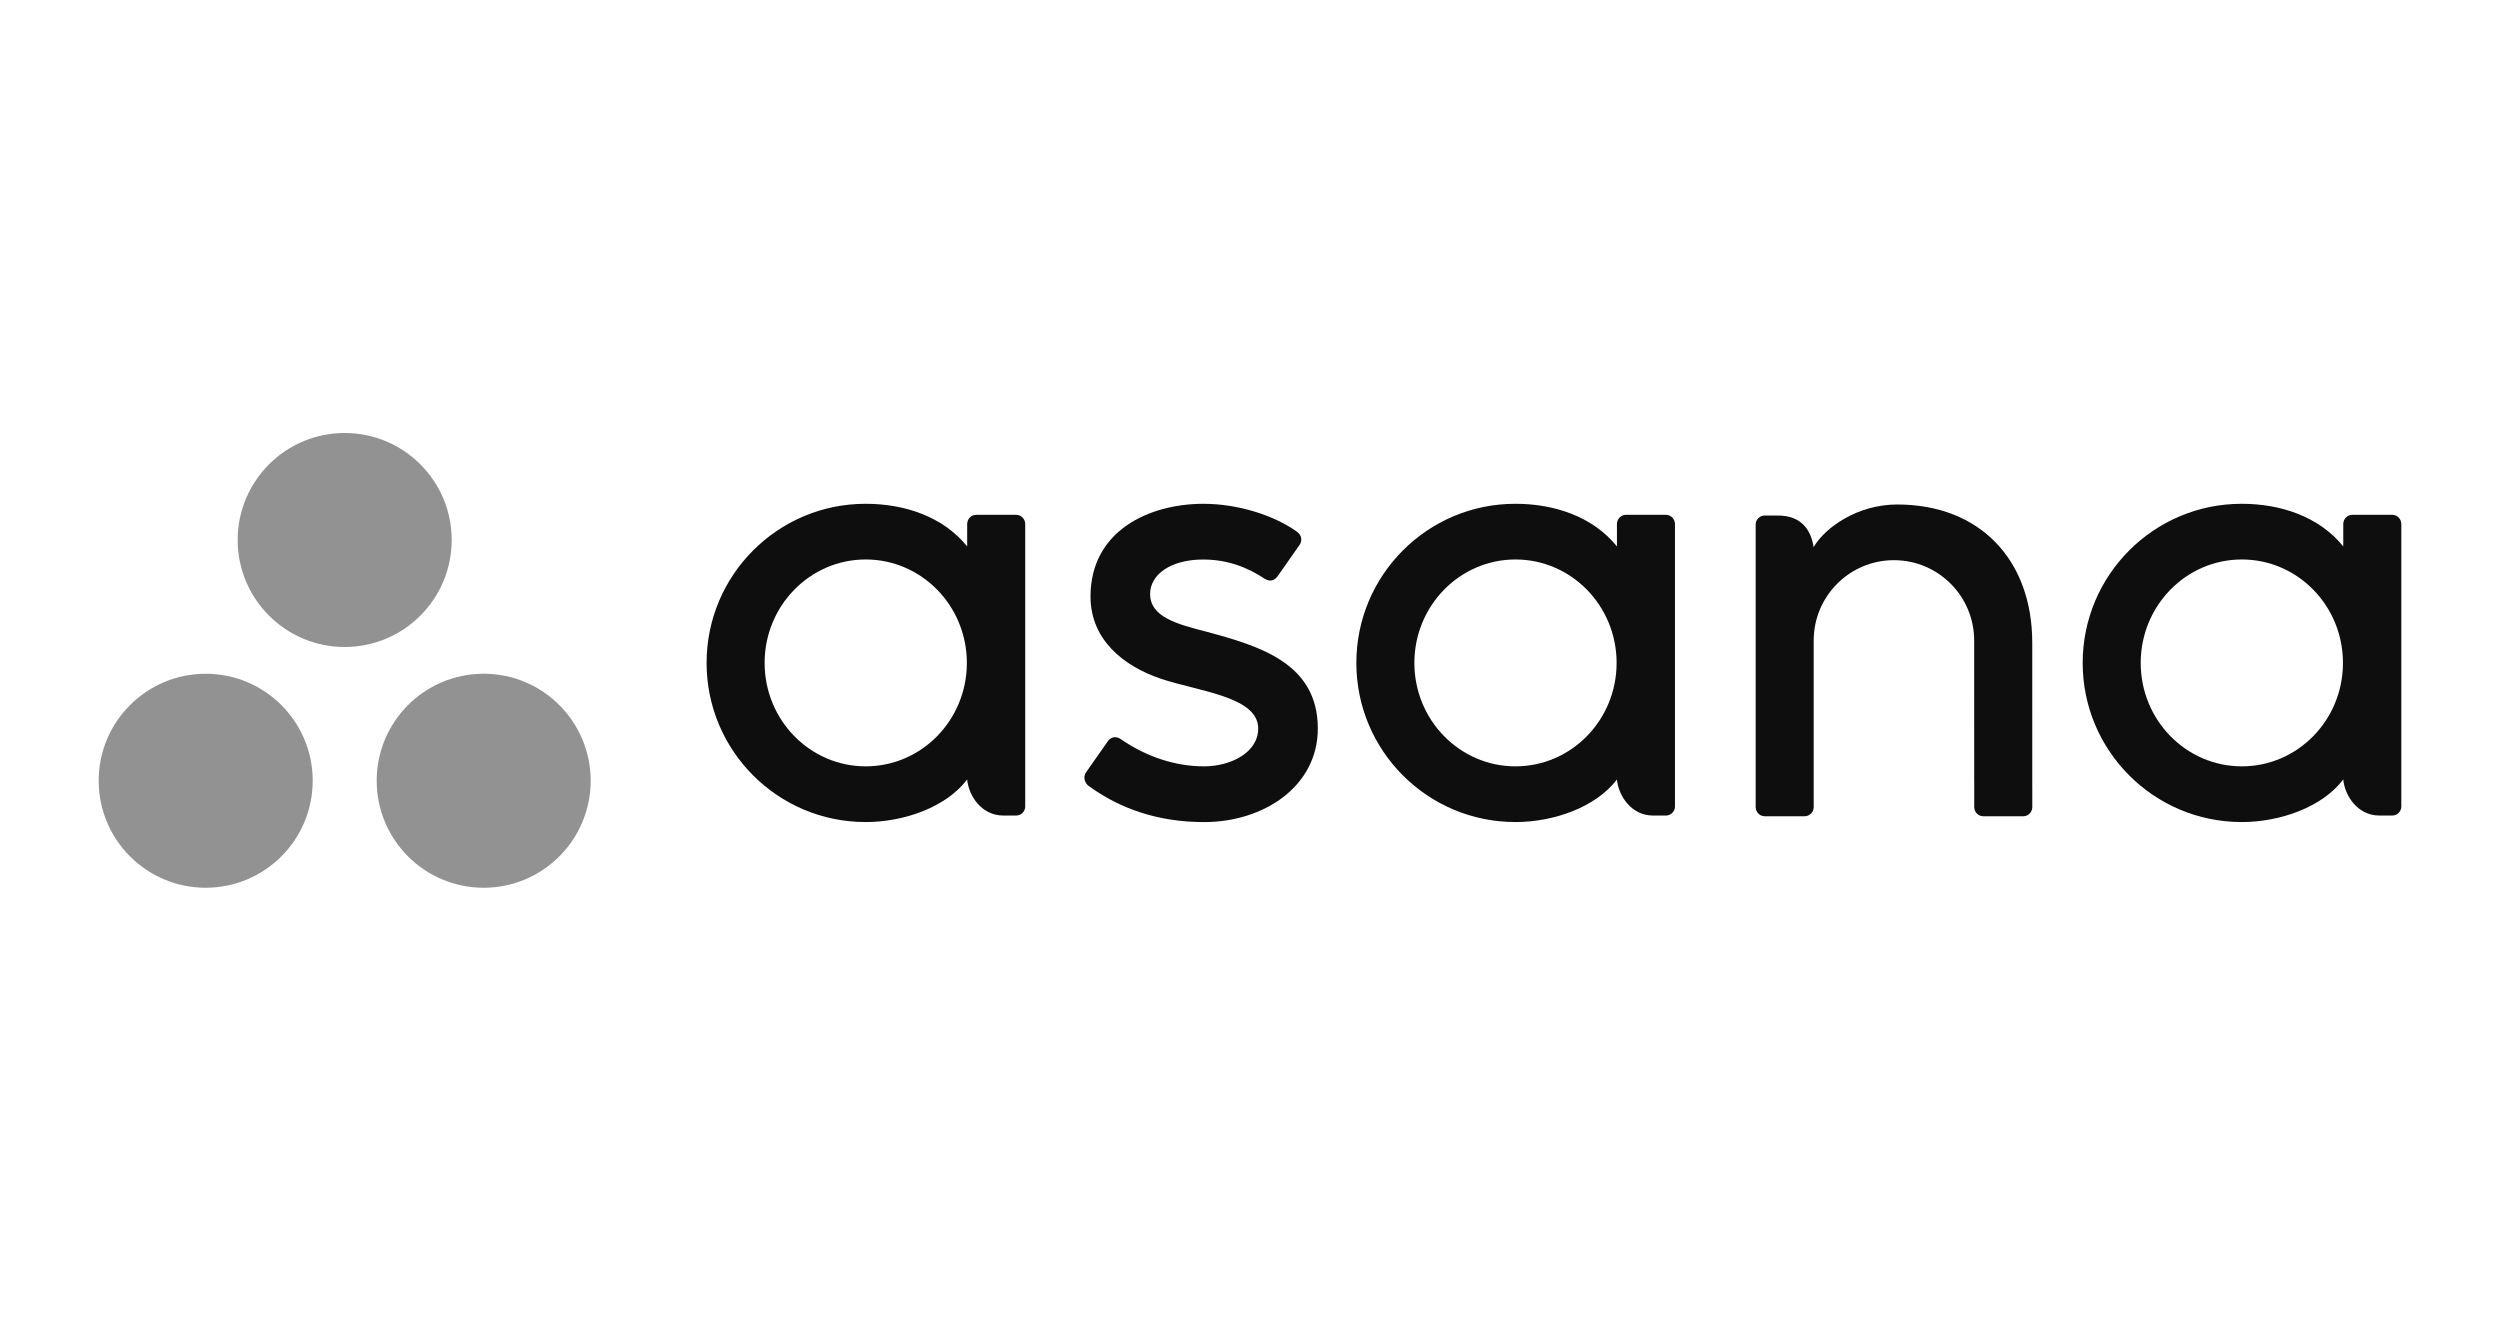
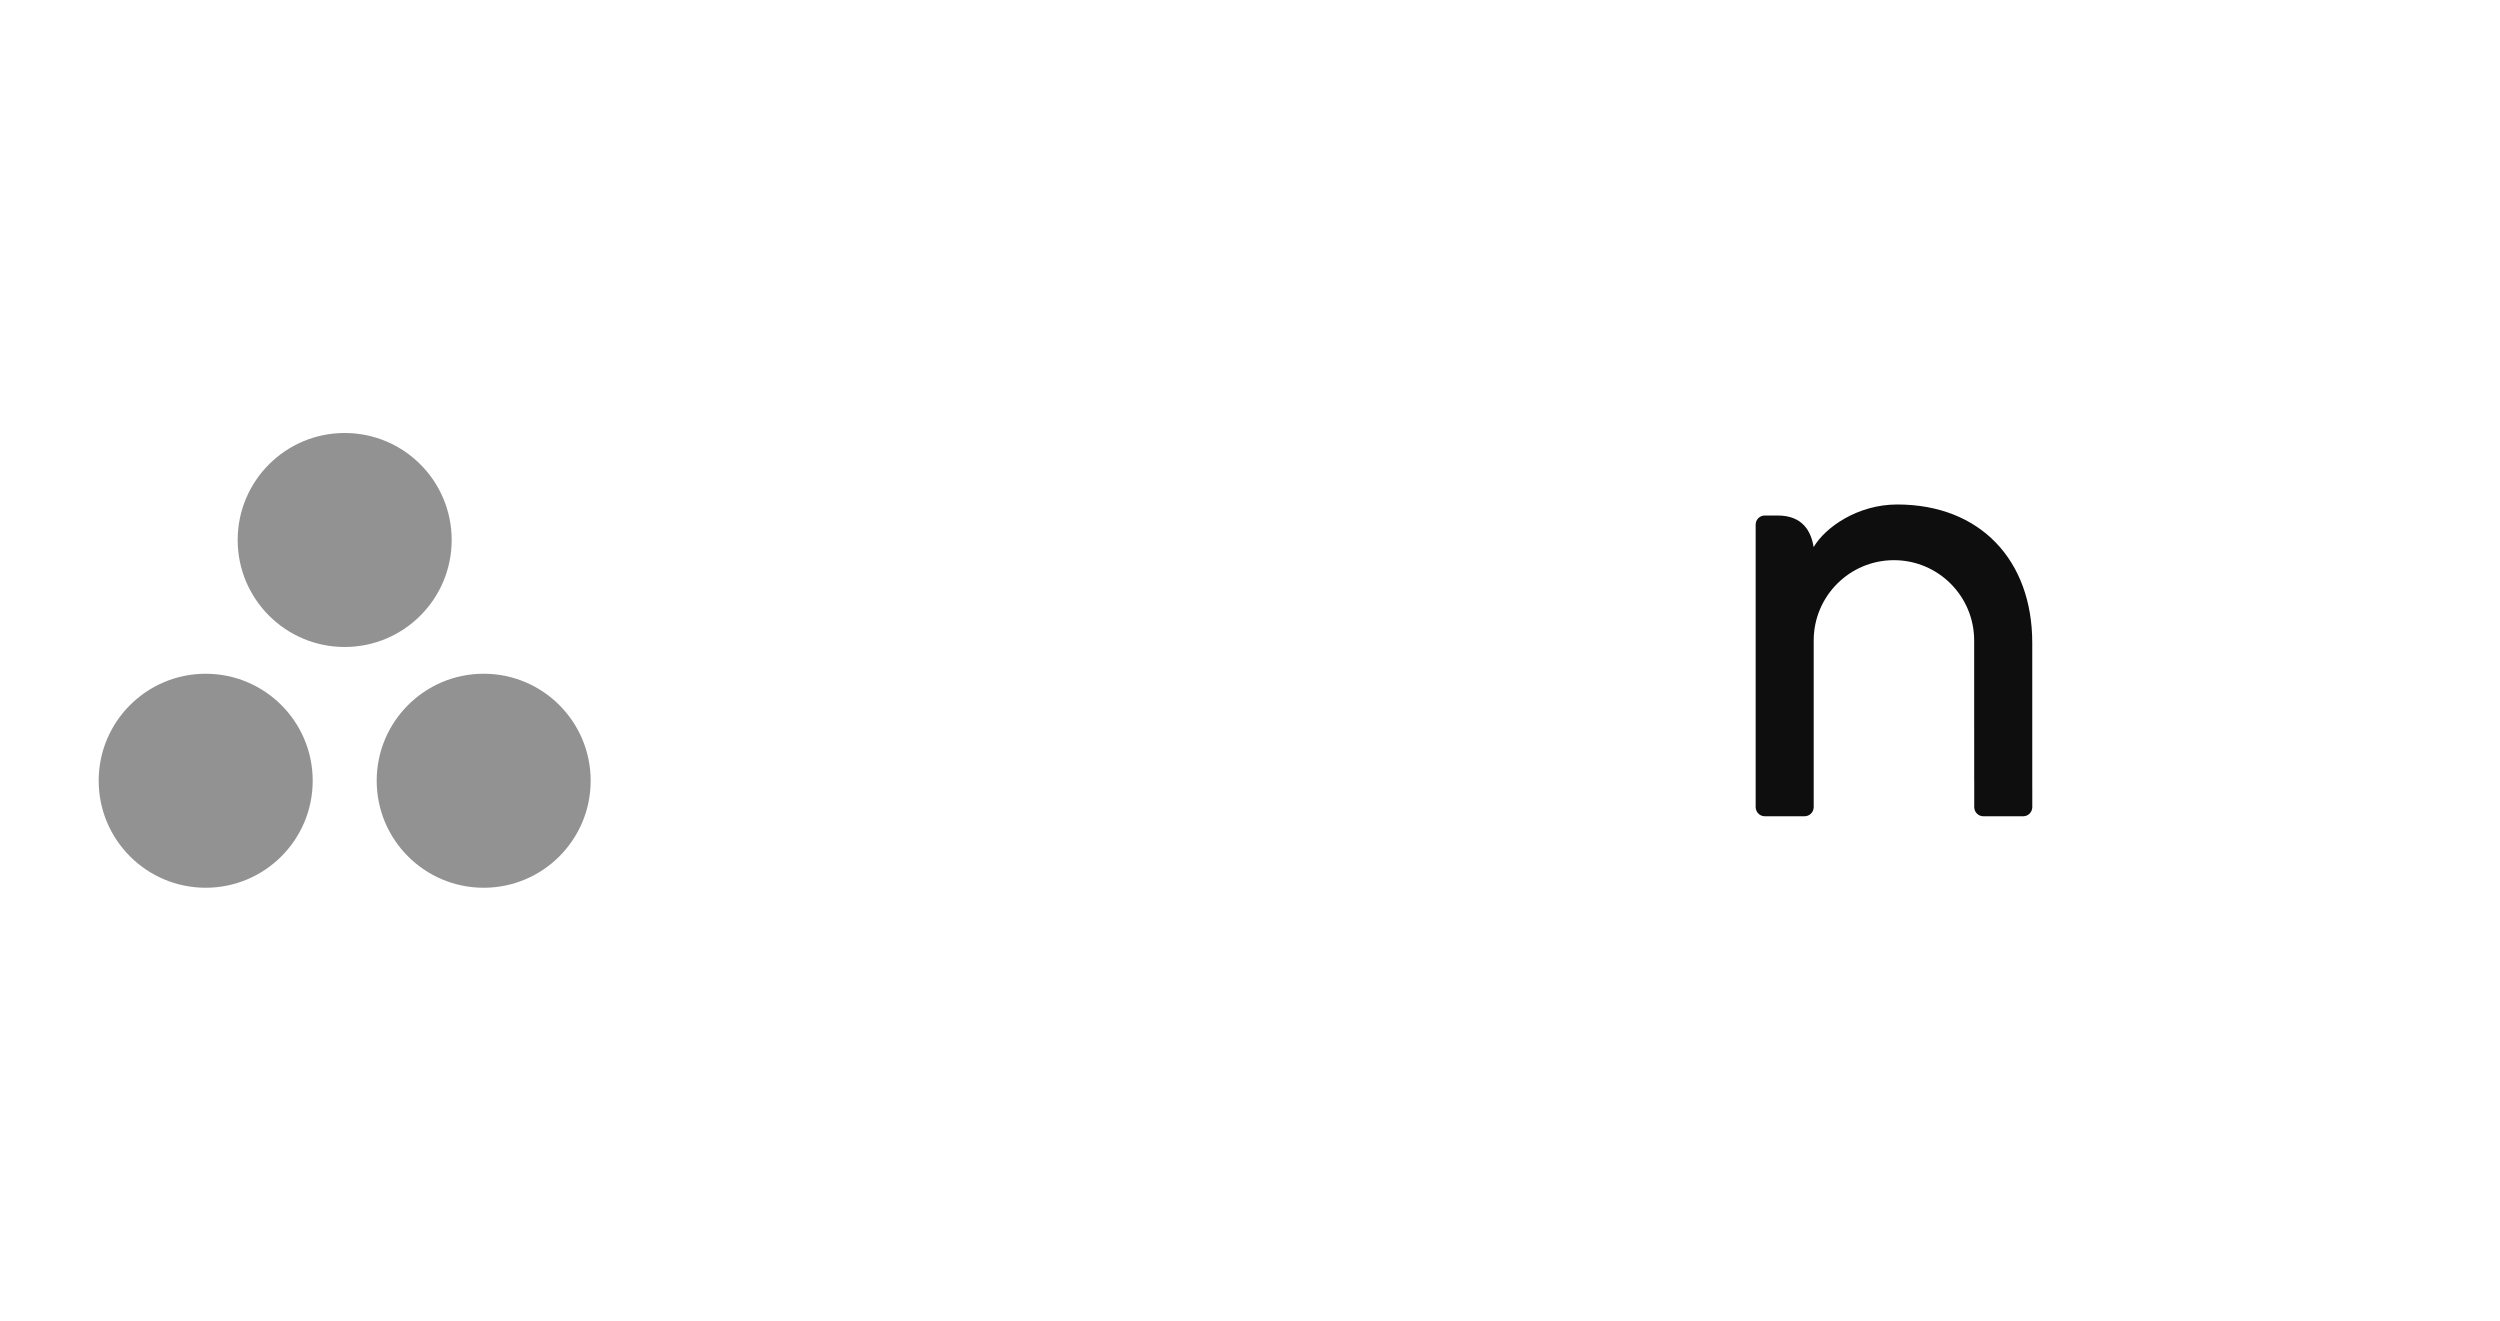
<svg xmlns="http://www.w3.org/2000/svg" id="Layer_1" data-name="Layer 1" viewBox="0 0 152 80.3">
  <defs>
    <style>
      .cls-1 {
        fill: #929292;
      }

      .cls-1, .cls-2 {
        fill-rule: evenodd;
      }

      .cls-2 {
        fill: #0e0e0e;
      }
    </style>
  </defs>
-   <path class="cls-2" d="M142.471,47.392c.085.965.857,2.193,2.194,2.193h.783c.303,0,.552-.249.552-.552v-17.21h-.004c-.016-.29-.255-.522-.548-.522h-2.425c-.293,0-.533.232-.549.522h-.003v1.398c-1.486-1.831-3.828-2.591-6.177-2.591-5.339,0-9.667,4.331-9.667,9.675s4.328,9.675,9.667,9.675v.001c2.349,0,4.908-.912,6.176-2.591l0.0.002h0ZM136.304,46.594c-3.396,0-6.149-2.815-6.149-6.289s2.753-6.289,6.149-6.289,6.148,2.816,6.148,6.289-2.752,6.289-6.148,6.289h0Z" />
  <path class="cls-2" d="M123.562,47.984l-.001-8.905h0c0-5.02-3.165-8.406-8.211-8.406-2.409,0-4.383,1.394-5.081,2.591-.151-.936-.647-1.921-2.188-1.921h-.785c-.304,0-.552.249-.552.552v17.211h.003c.016.289.256.522.549.522h2.425c.037,0,.073-.004.109-.011.016-.003.031-.009.047-.014.018-.005.037-.01.054-.017.022-.009.041-.021.061-.032.01-.006.02-.01.029-.017.024-.015.046-.034.068-.053.004-.004.008-.006.011-.009.024-.023.046-.049.066-.076v-0c.061-.083.098-.184.104-.292h.003v-10.166c0-2.696,2.184-4.882,4.878-4.882s4.878,2.186,4.878,4.882l.002,8.498.001-.003c0,.008.001.015.001.023v1.648h.003c.016.289.256.522.549.522h2.425c.037,0,.073-.004.109-.011.014-.003.028-.008.042-.012.02-.006.04-.011.059-.018.02-.008.038-.02.057-.03.011-.006.024-.011.035-.019.022-.015.043-.032.063-.05.005-.005.011-.008.016-.013.023-.022.043-.046.062-.071.001-.002.003-.004.004-.005.06-.083.096-.182.103-.29,0-.001 0-.002 0-.002h.003v-1.123l-.001-0" />
-   <path class="cls-2" d="M98.309,47.392c.085.965.857,2.193,2.194,2.193h.783c.303,0,.552-.249.552-.552v-17.21h-.003c-.016-.29-.256-.522-.548-.522h-2.425c-.293,0-.533.232-.549.522h-.003v1.398c-1.486-1.831-3.828-2.591-6.177-2.591-5.339,0-9.667,4.331-9.667,9.675s4.328,9.675,9.667,9.675v.001c2.349,0,4.909-.912,6.177-2.591l0.0.002h0ZM92.142,46.594c-3.395,0-6.148-2.815-6.148-6.289s2.753-6.289,6.148-6.289,6.148,2.816,6.148,6.289-2.752,6.289-6.148,6.289h0Z" />
-   <path class="cls-2" d="M68.126,44.927c1.619,1.122,3.386,1.667,5.083,1.667,1.618,0,3.29-.839,3.29-2.3,0-1.95-3.644-2.254-5.934-3.032-2.29-.779-4.262-2.389-4.262-4.995,0-3.989,3.551-5.636,6.866-5.636,2.1,0,4.267.693,5.672,1.686.484.367.189.788.189.788l-1.341,1.917c-.151.216-.414.402-.793.169-.378-.234-1.705-1.173-3.728-1.173s-3.241.935-3.241,2.093c0,1.389,1.583,1.826,3.438,2.3,3.232.872,6.758,1.92,6.758,5.885,0,3.515-3.285,5.687-6.915,5.687-2.751,0-5.094-.785-7.058-2.228-.409-.41-.123-.79-.123-.79l1.335-1.907c.272-.357.614-.232.764-.129" />
-   <path class="cls-2" d="M58.804,47.392c.085.965.857,2.193,2.194,2.193h.783c.303,0,.552-.249.552-.552v-17.21h-.003c-.016-.29-.255-.522-.548-.522h-2.425c-.293,0-.533.232-.549.522h-.003v1.398c-1.486-1.831-3.828-2.591-6.177-2.591-5.339,0-9.667,4.331-9.667,9.675s4.328,9.675,9.667,9.675v.001c2.349,0,4.909-.912,6.176-2.591l0.0.002h0ZM52.637,46.594c-3.396,0-6.148-2.815-6.148-6.289s2.753-6.289,6.148-6.289,6.148,2.816,6.148,6.289-2.752,6.289-6.148,6.289h0Z" />
  <path class="cls-1" d="M29.408,40.963c-3.593,0-6.505,2.913-6.505,6.506s2.913,6.506,6.505,6.506,6.505-2.913,6.505-6.506-2.913-6.506-6.505-6.506h0ZM12.506,40.964c-3.593,0-6.506,2.912-6.506,6.505s2.913,6.506,6.506,6.506,6.506-2.913,6.506-6.506-2.913-6.505-6.506-6.505h0ZM27.462,32.831c0,3.593-2.913,6.506-6.505,6.506s-6.506-2.913-6.506-6.506,2.913-6.505,6.506-6.505,6.505,2.913,6.505,6.505h0Z" />
</svg>